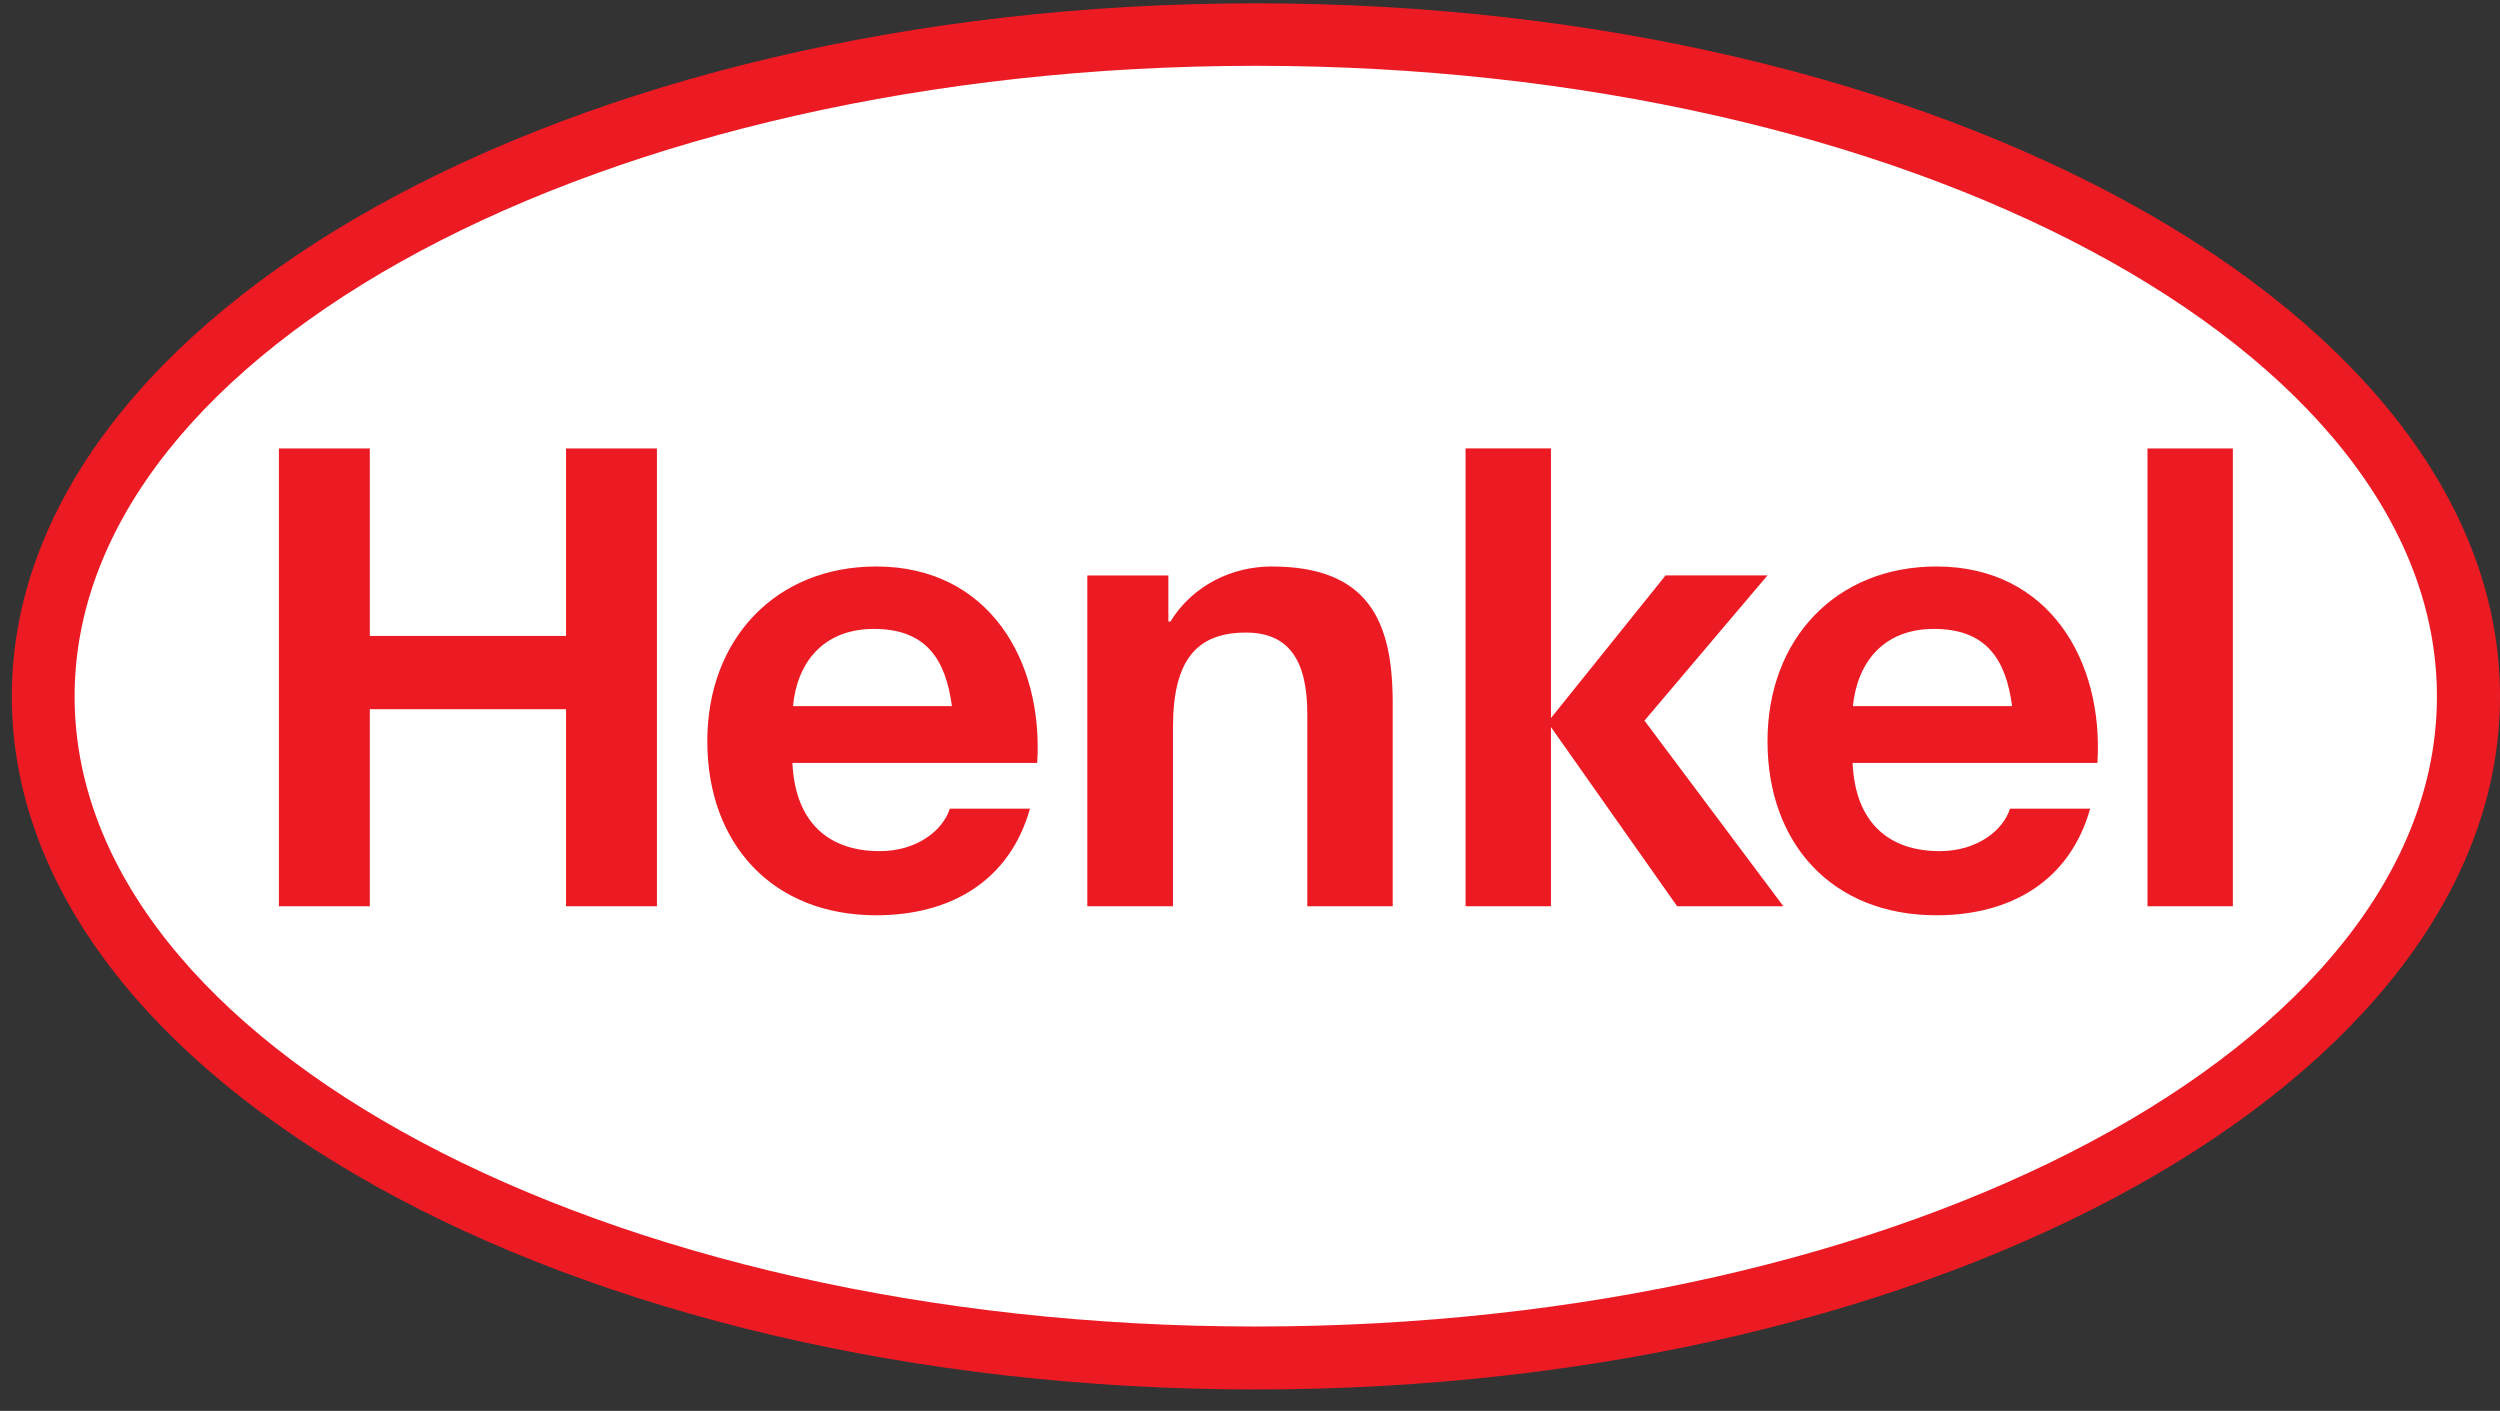
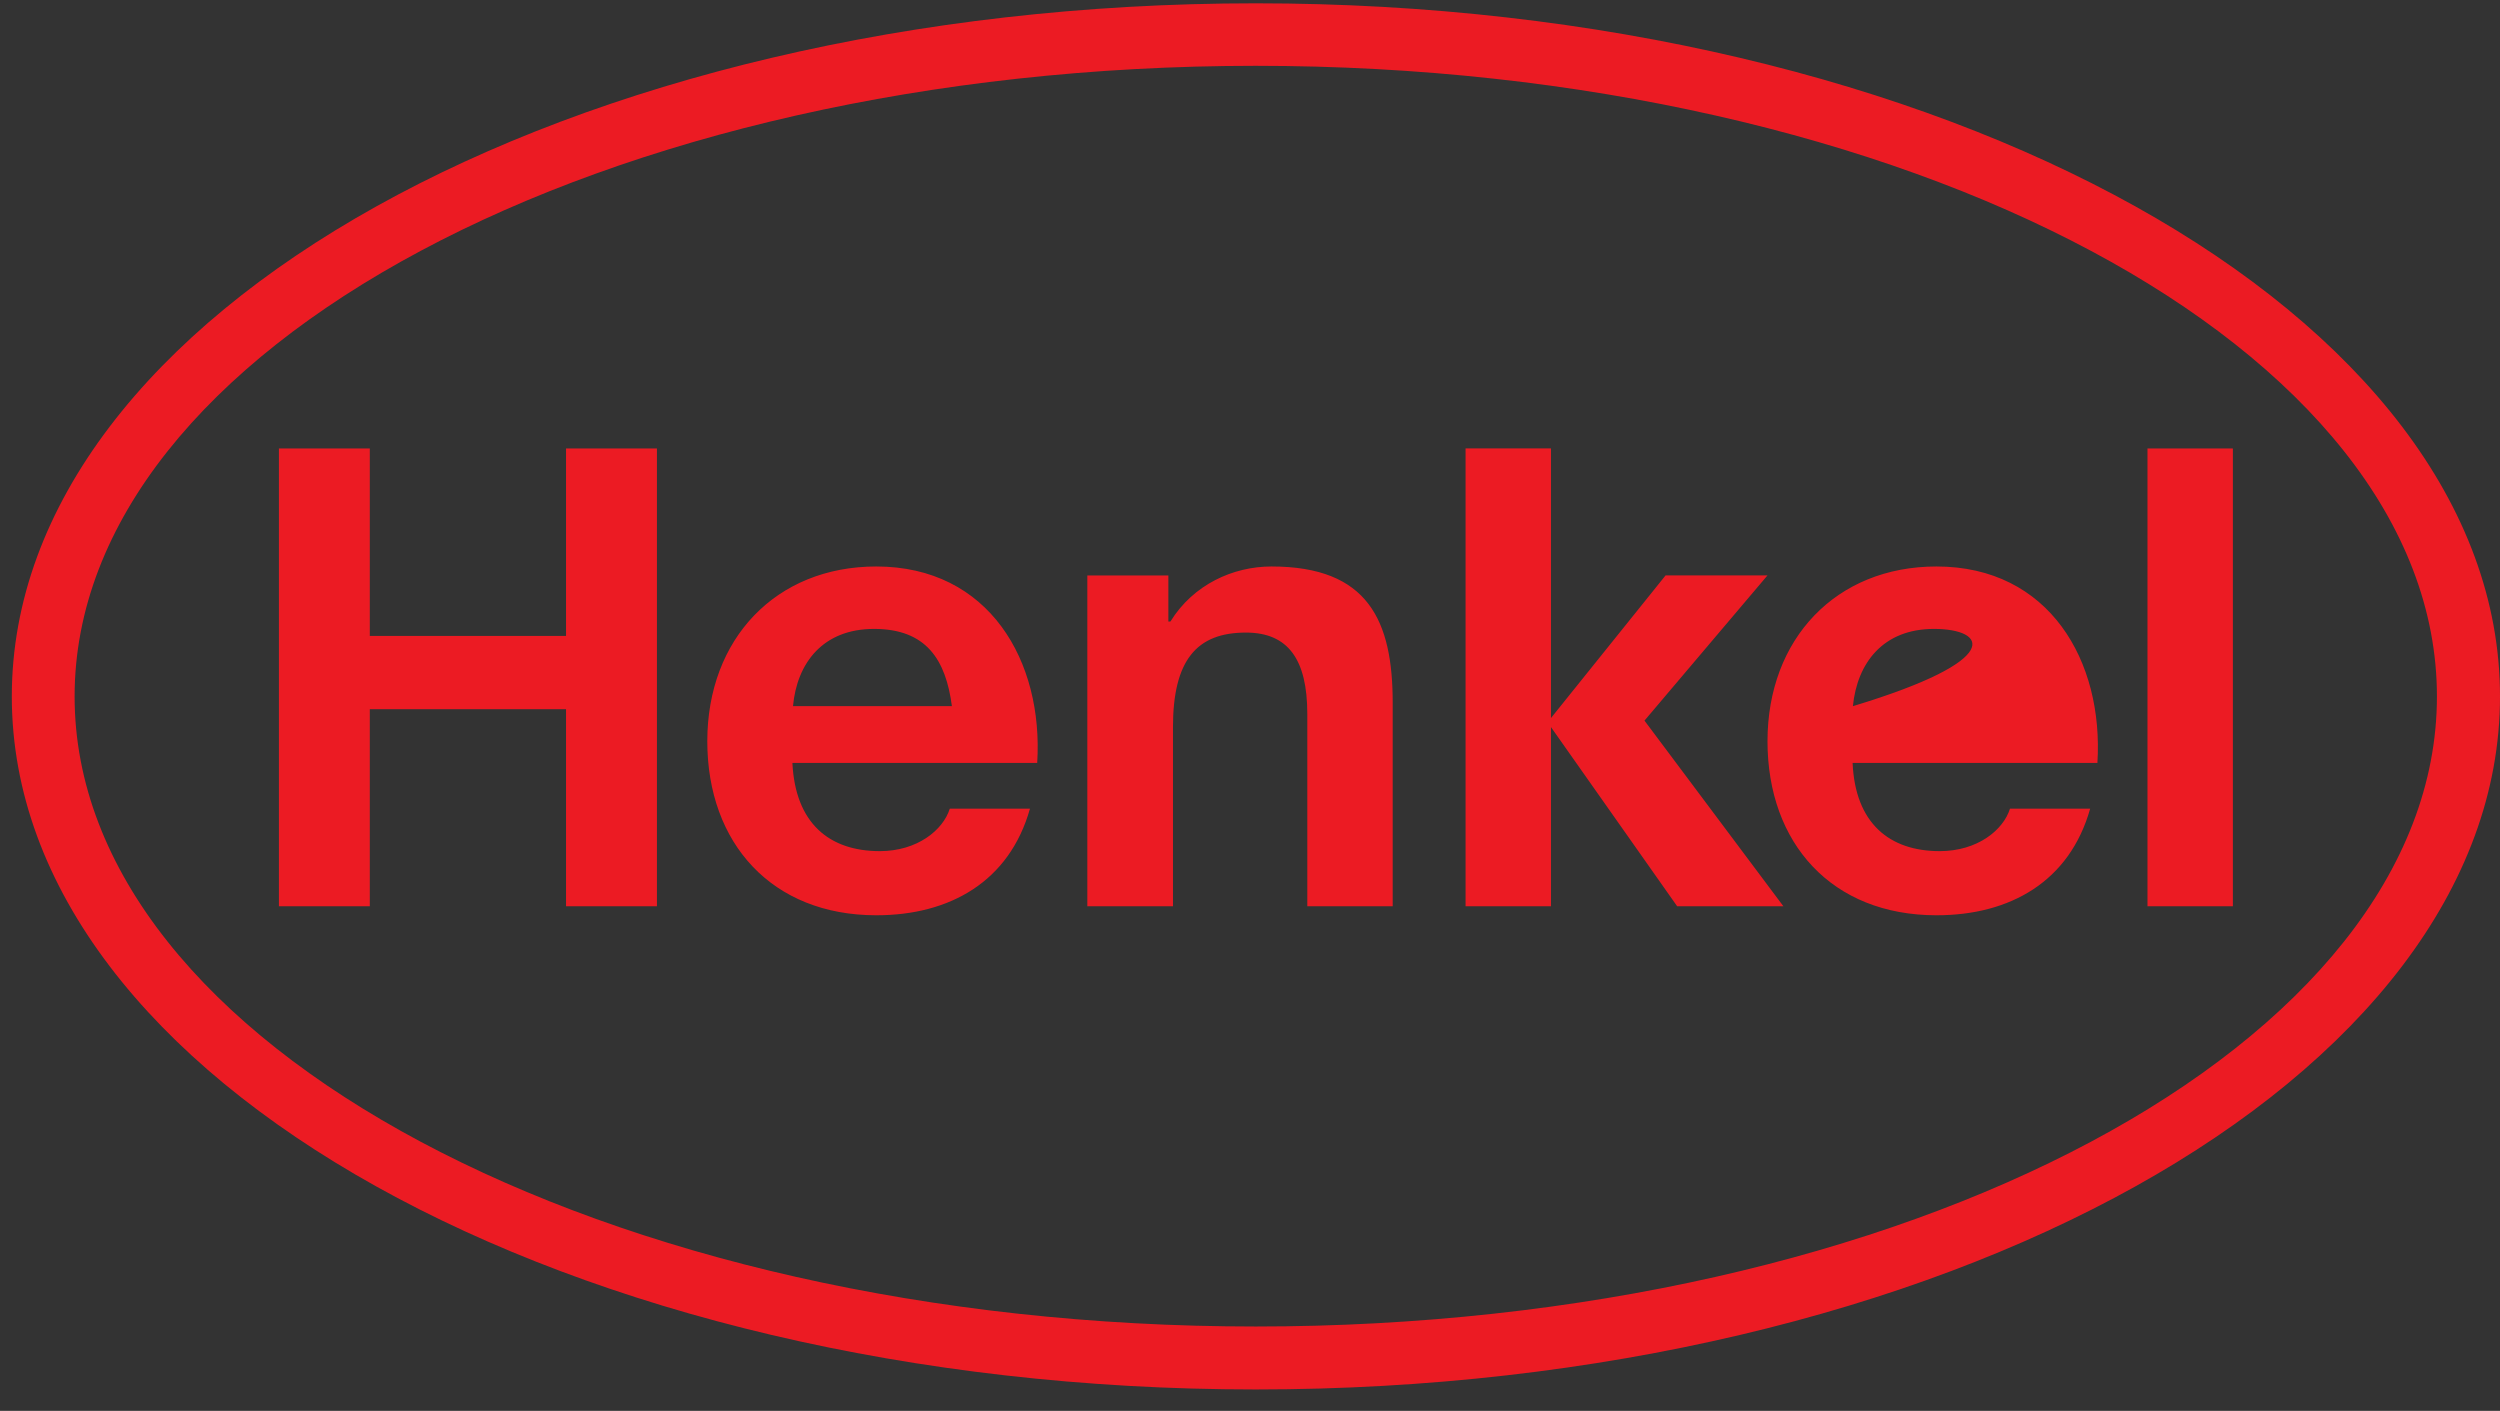
<svg xmlns="http://www.w3.org/2000/svg" width="101" height="57" viewBox="0 0 101 57" fill="none">
  <rect x="0" y="0" width="101" height="57" fill="#333333" stroke="none" />
-   <path d="M1.763 28.136C1.763 12.811 24.495 1.397 50.733 1.397C76.97 1.397 99.714 12.811 99.714 28.136C99.714 43.462 76.972 54.852 50.733 54.852C24.493 54.852 1.763 43.466 1.763 28.136Z" fill="white" />
-   <path fill-rule="evenodd" clip-rule="evenodd" d="M50.733 0.134C78.479 0.134 101 12.681 101 28.136C101 43.59 78.479 56.134 50.733 56.134C22.986 56.134 0.477 43.593 0.477 28.136C0.477 12.678 22.997 0.134 50.733 0.134ZM50.733 2.659C24.401 2.659 3.014 14.096 3.014 28.136C3.014 42.175 24.399 53.591 50.733 53.591C77.066 53.591 98.452 42.182 98.452 28.136C98.452 14.089 77.066 2.659 50.733 2.659ZM41.905 30.823H32.013C32.131 33.258 33.499 34.386 35.544 34.386C37.063 34.386 38.104 33.531 38.372 32.669H41.611C40.782 35.616 38.372 36.977 35.402 36.977C31.194 36.977 28.575 34.08 28.575 29.944C28.575 25.808 31.347 22.886 35.402 22.886C39.962 22.886 42.162 26.713 41.903 30.825L41.905 30.823ZM35.311 25.408C33.252 25.408 32.199 26.776 32.037 28.529H38.457C38.212 26.659 37.428 25.408 35.311 25.408ZM84.737 30.823H74.845C74.951 33.258 76.331 34.386 78.364 34.386C79.895 34.386 80.936 33.531 81.204 32.669H84.443C83.614 35.616 81.204 36.977 78.234 36.977C74.014 36.977 71.407 34.08 71.407 29.944C71.407 25.808 74.179 22.886 78.234 22.886C82.794 22.886 84.994 26.713 84.735 30.825L84.737 30.823ZM78.131 25.408C76.084 25.408 75.031 26.776 74.857 28.529H81.289C81.044 26.659 80.26 25.408 78.133 25.408H78.131ZM11.268 36.614H14.94V28.651H22.868V36.614H26.54V18.119H22.868V25.693H14.94V18.119H11.268V36.617V36.614ZM43.926 36.614H47.388V29.384C47.388 26.668 48.347 25.556 50.334 25.556C52.042 25.556 52.815 26.642 52.815 28.84V36.614H56.265V28.392C56.265 25.083 55.283 22.886 51.366 22.886C49.823 22.886 48.21 23.611 47.285 25.109H47.202V23.248H43.928V36.617L43.926 36.614ZM59.209 36.614H62.659V29.374L67.758 36.614H72.05L66.437 29.113L71.407 23.246H67.29L62.659 29.009V18.116H59.209V36.614ZM86.758 36.614H90.208V18.119H86.758V36.617" fill="#EC1B23" />
+   <path fill-rule="evenodd" clip-rule="evenodd" d="M50.733 0.134C78.479 0.134 101 12.681 101 28.136C101 43.59 78.479 56.134 50.733 56.134C22.986 56.134 0.477 43.593 0.477 28.136C0.477 12.678 22.997 0.134 50.733 0.134ZM50.733 2.659C24.401 2.659 3.014 14.096 3.014 28.136C3.014 42.175 24.399 53.591 50.733 53.591C77.066 53.591 98.452 42.182 98.452 28.136C98.452 14.089 77.066 2.659 50.733 2.659ZM41.905 30.823H32.013C32.131 33.258 33.499 34.386 35.544 34.386C37.063 34.386 38.104 33.531 38.372 32.669H41.611C40.782 35.616 38.372 36.977 35.402 36.977C31.194 36.977 28.575 34.08 28.575 29.944C28.575 25.808 31.347 22.886 35.402 22.886C39.962 22.886 42.162 26.713 41.903 30.825L41.905 30.823ZM35.311 25.408C33.252 25.408 32.199 26.776 32.037 28.529H38.457C38.212 26.659 37.428 25.408 35.311 25.408ZM84.737 30.823H74.845C74.951 33.258 76.331 34.386 78.364 34.386C79.895 34.386 80.936 33.531 81.204 32.669H84.443C83.614 35.616 81.204 36.977 78.234 36.977C74.014 36.977 71.407 34.08 71.407 29.944C71.407 25.808 74.179 22.886 78.234 22.886C82.794 22.886 84.994 26.713 84.735 30.825L84.737 30.823ZM78.131 25.408C76.084 25.408 75.031 26.776 74.857 28.529C81.044 26.659 80.26 25.408 78.133 25.408H78.131ZM11.268 36.614H14.94V28.651H22.868V36.614H26.54V18.119H22.868V25.693H14.94V18.119H11.268V36.617V36.614ZM43.926 36.614H47.388V29.384C47.388 26.668 48.347 25.556 50.334 25.556C52.042 25.556 52.815 26.642 52.815 28.84V36.614H56.265V28.392C56.265 25.083 55.283 22.886 51.366 22.886C49.823 22.886 48.21 23.611 47.285 25.109H47.202V23.248H43.928V36.617L43.926 36.614ZM59.209 36.614H62.659V29.374L67.758 36.614H72.05L66.437 29.113L71.407 23.246H67.29L62.659 29.009V18.116H59.209V36.614ZM86.758 36.614H90.208V18.119H86.758V36.617" fill="#EC1B23" />
</svg>